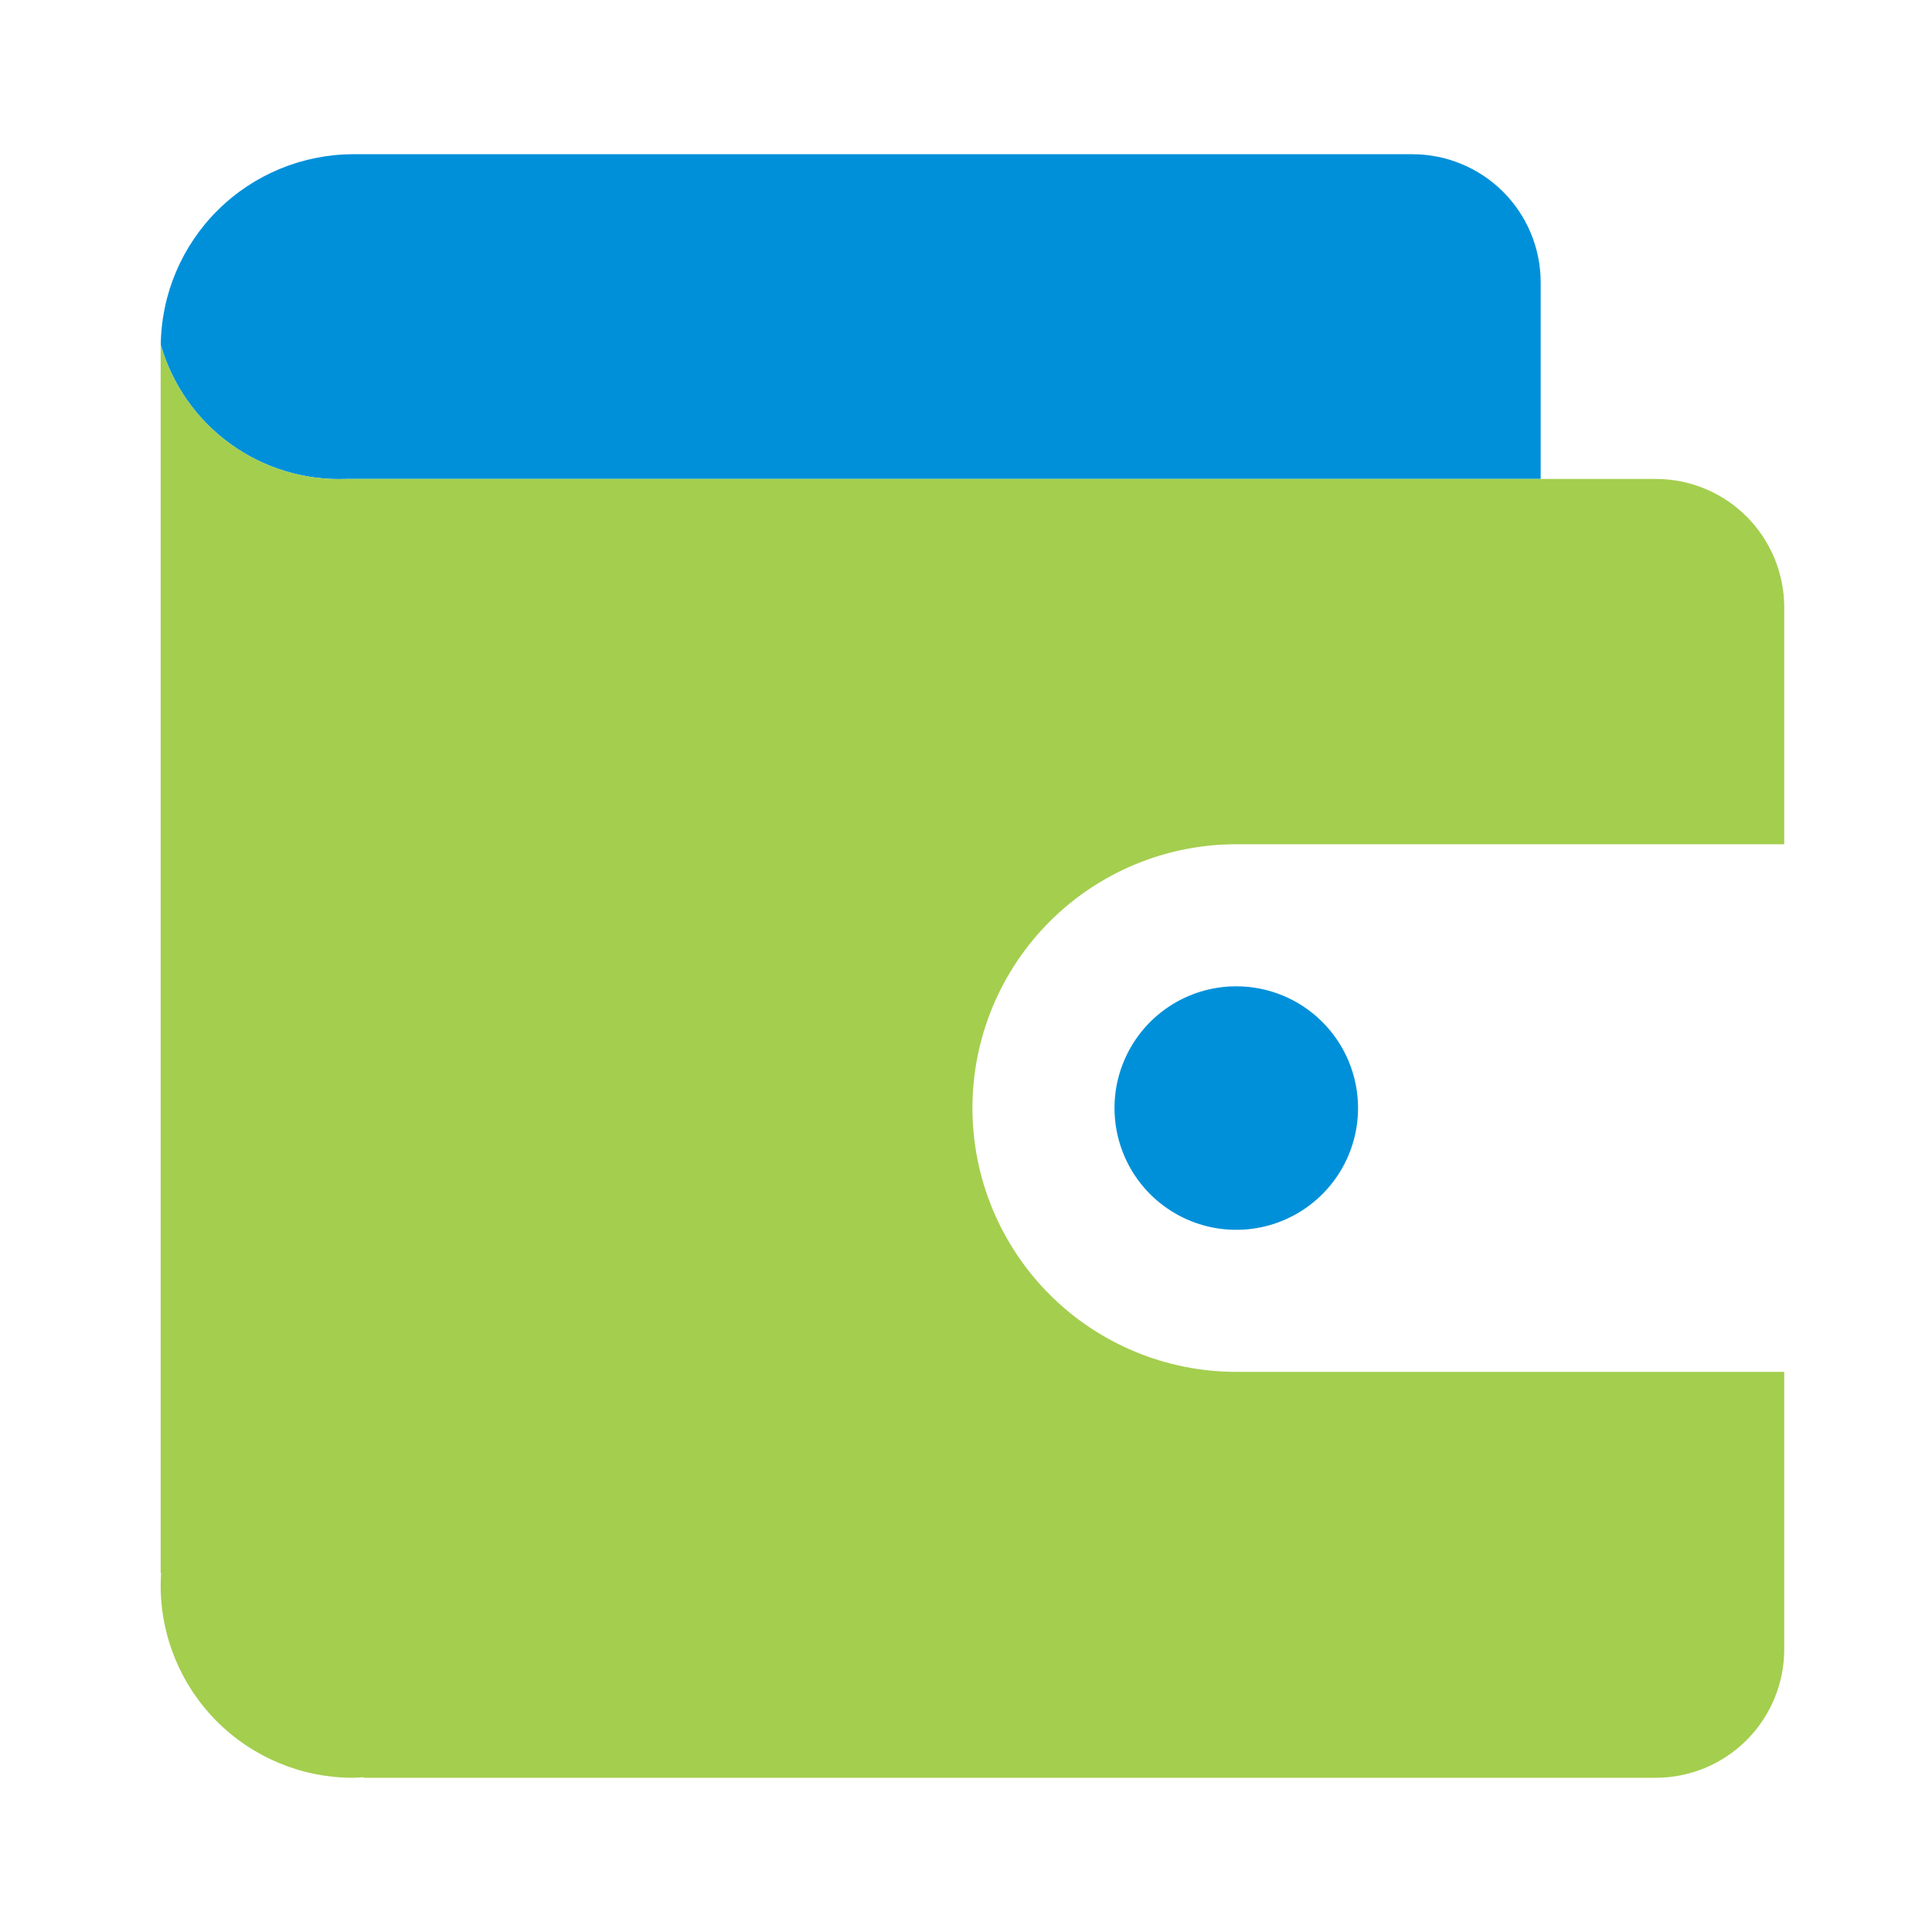
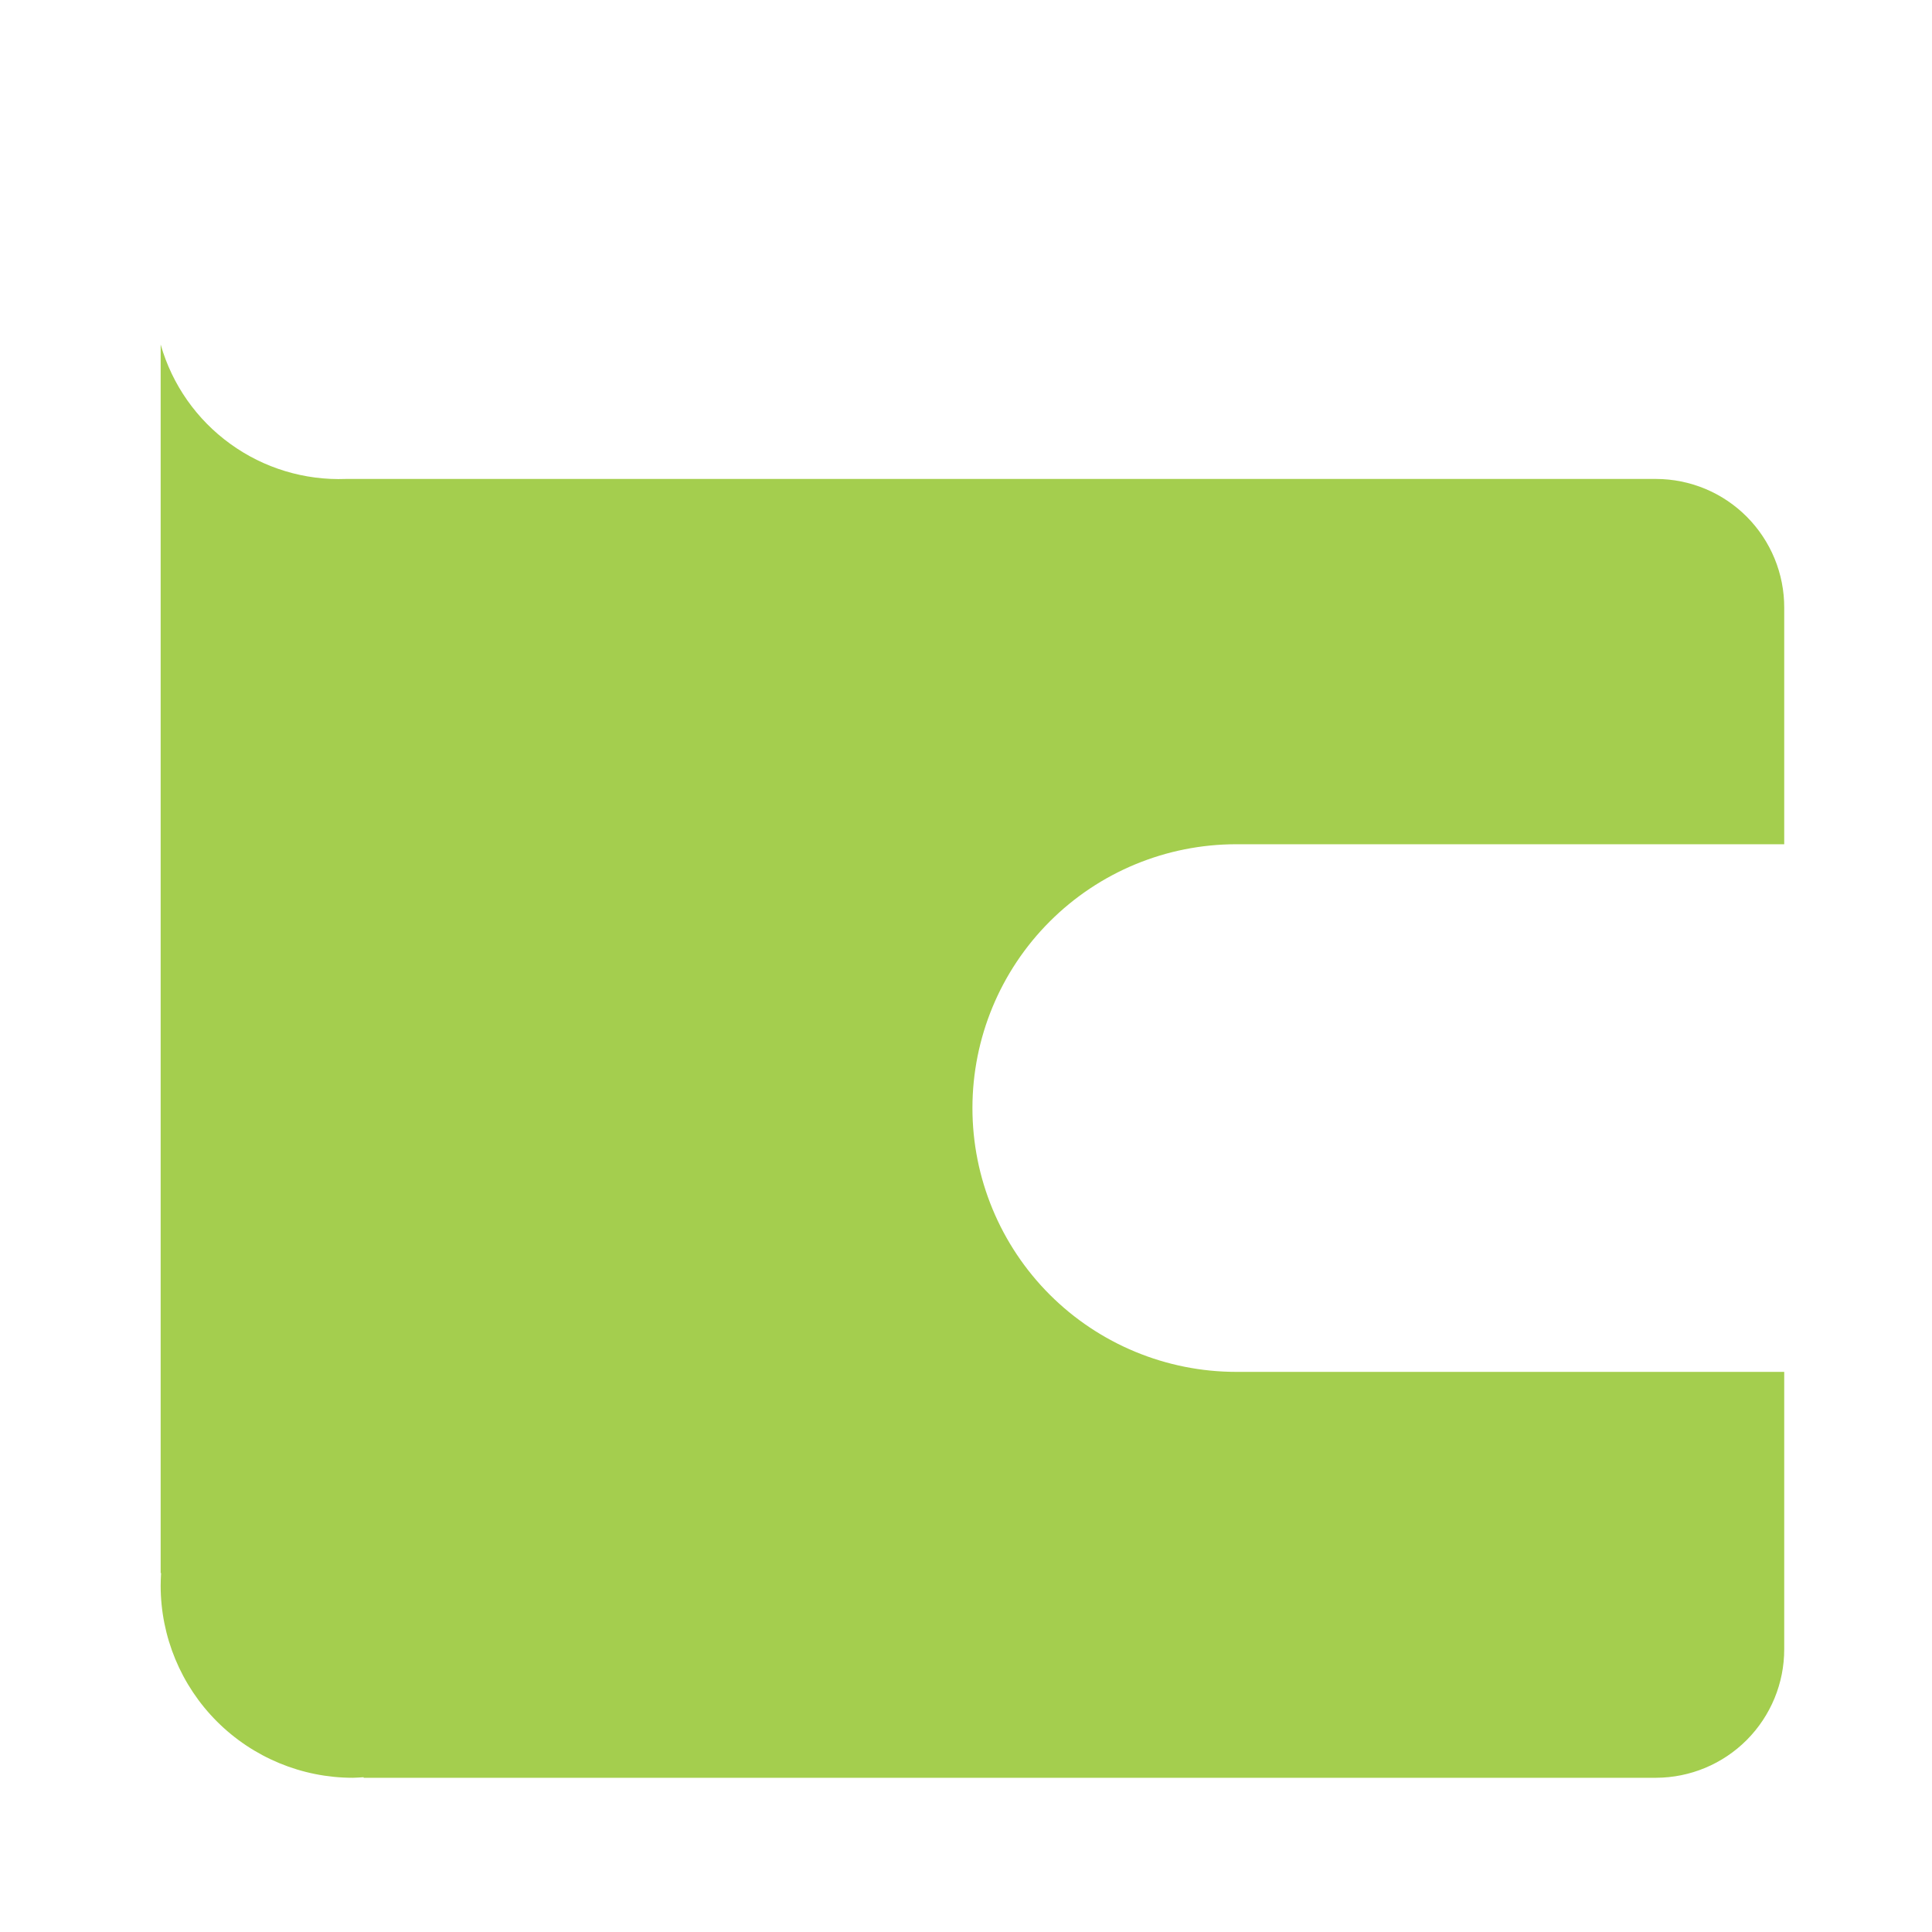
<svg xmlns="http://www.w3.org/2000/svg" width="51" height="51" viewBox="0 0 51 51" fill="none">
-   <path d="M35.849 29.25C35.849 29.886 35.66 30.507 35.307 31.036C34.954 31.564 34.452 31.976 33.864 32.22C33.277 32.463 32.631 32.526 32.007 32.403C31.384 32.279 30.811 31.972 30.361 31.523C29.912 31.073 29.606 30.501 29.482 29.877C29.358 29.253 29.421 28.607 29.665 28.02C29.908 27.433 30.32 26.931 30.849 26.577C31.377 26.224 31.999 26.036 32.634 26.036C33.487 26.036 34.304 26.374 34.907 26.977C35.51 27.58 35.849 28.398 35.849 29.25Z" fill="#0090DA" />
-   <path d="M9.135 12.643H40.67V7.453C40.669 6.555 40.312 5.695 39.677 5.061C39.041 4.427 38.18 4.071 37.283 4.071H9.331C7.991 4.072 6.706 4.601 5.754 5.543C4.801 6.485 4.259 7.764 4.244 9.104C4.546 10.156 5.192 11.076 6.079 11.717C6.965 12.359 8.041 12.685 9.135 12.643Z" fill="#0090DA" />
  <path d="M4.241 9.095V9.161C4.241 9.141 4.241 9.123 4.244 9.104L4.241 9.095Z" fill="#A4CE4E" />
  <path d="M32.634 22.286H47.099V16.04C47.1 15.595 47.013 15.154 46.844 14.743C46.674 14.331 46.425 13.957 46.111 13.641C45.797 13.326 45.425 13.075 45.014 12.904C44.603 12.733 44.162 12.644 43.717 12.643H9.135C8.041 12.685 6.965 12.359 6.079 11.717C5.192 11.076 4.546 10.156 4.244 9.104C4.244 9.123 4.241 9.141 4.241 9.161L4.241 41.525H4.252C4.246 41.639 4.241 41.751 4.241 41.856C4.241 43.201 4.776 44.492 5.727 45.443C6.679 46.394 7.969 46.929 9.314 46.929C9.41 46.929 9.504 46.919 9.599 46.914V46.929H43.717C44.616 46.926 45.477 46.567 46.111 45.93C46.745 45.293 47.101 44.43 47.099 43.532V36.214H32.634C30.787 36.214 29.016 35.48 27.71 34.175C26.404 32.868 25.67 31.097 25.67 29.25C25.67 27.403 26.404 25.631 27.71 24.326C29.016 23.019 30.787 22.286 32.634 22.286Z" fill="#A4CE4E" />
</svg>